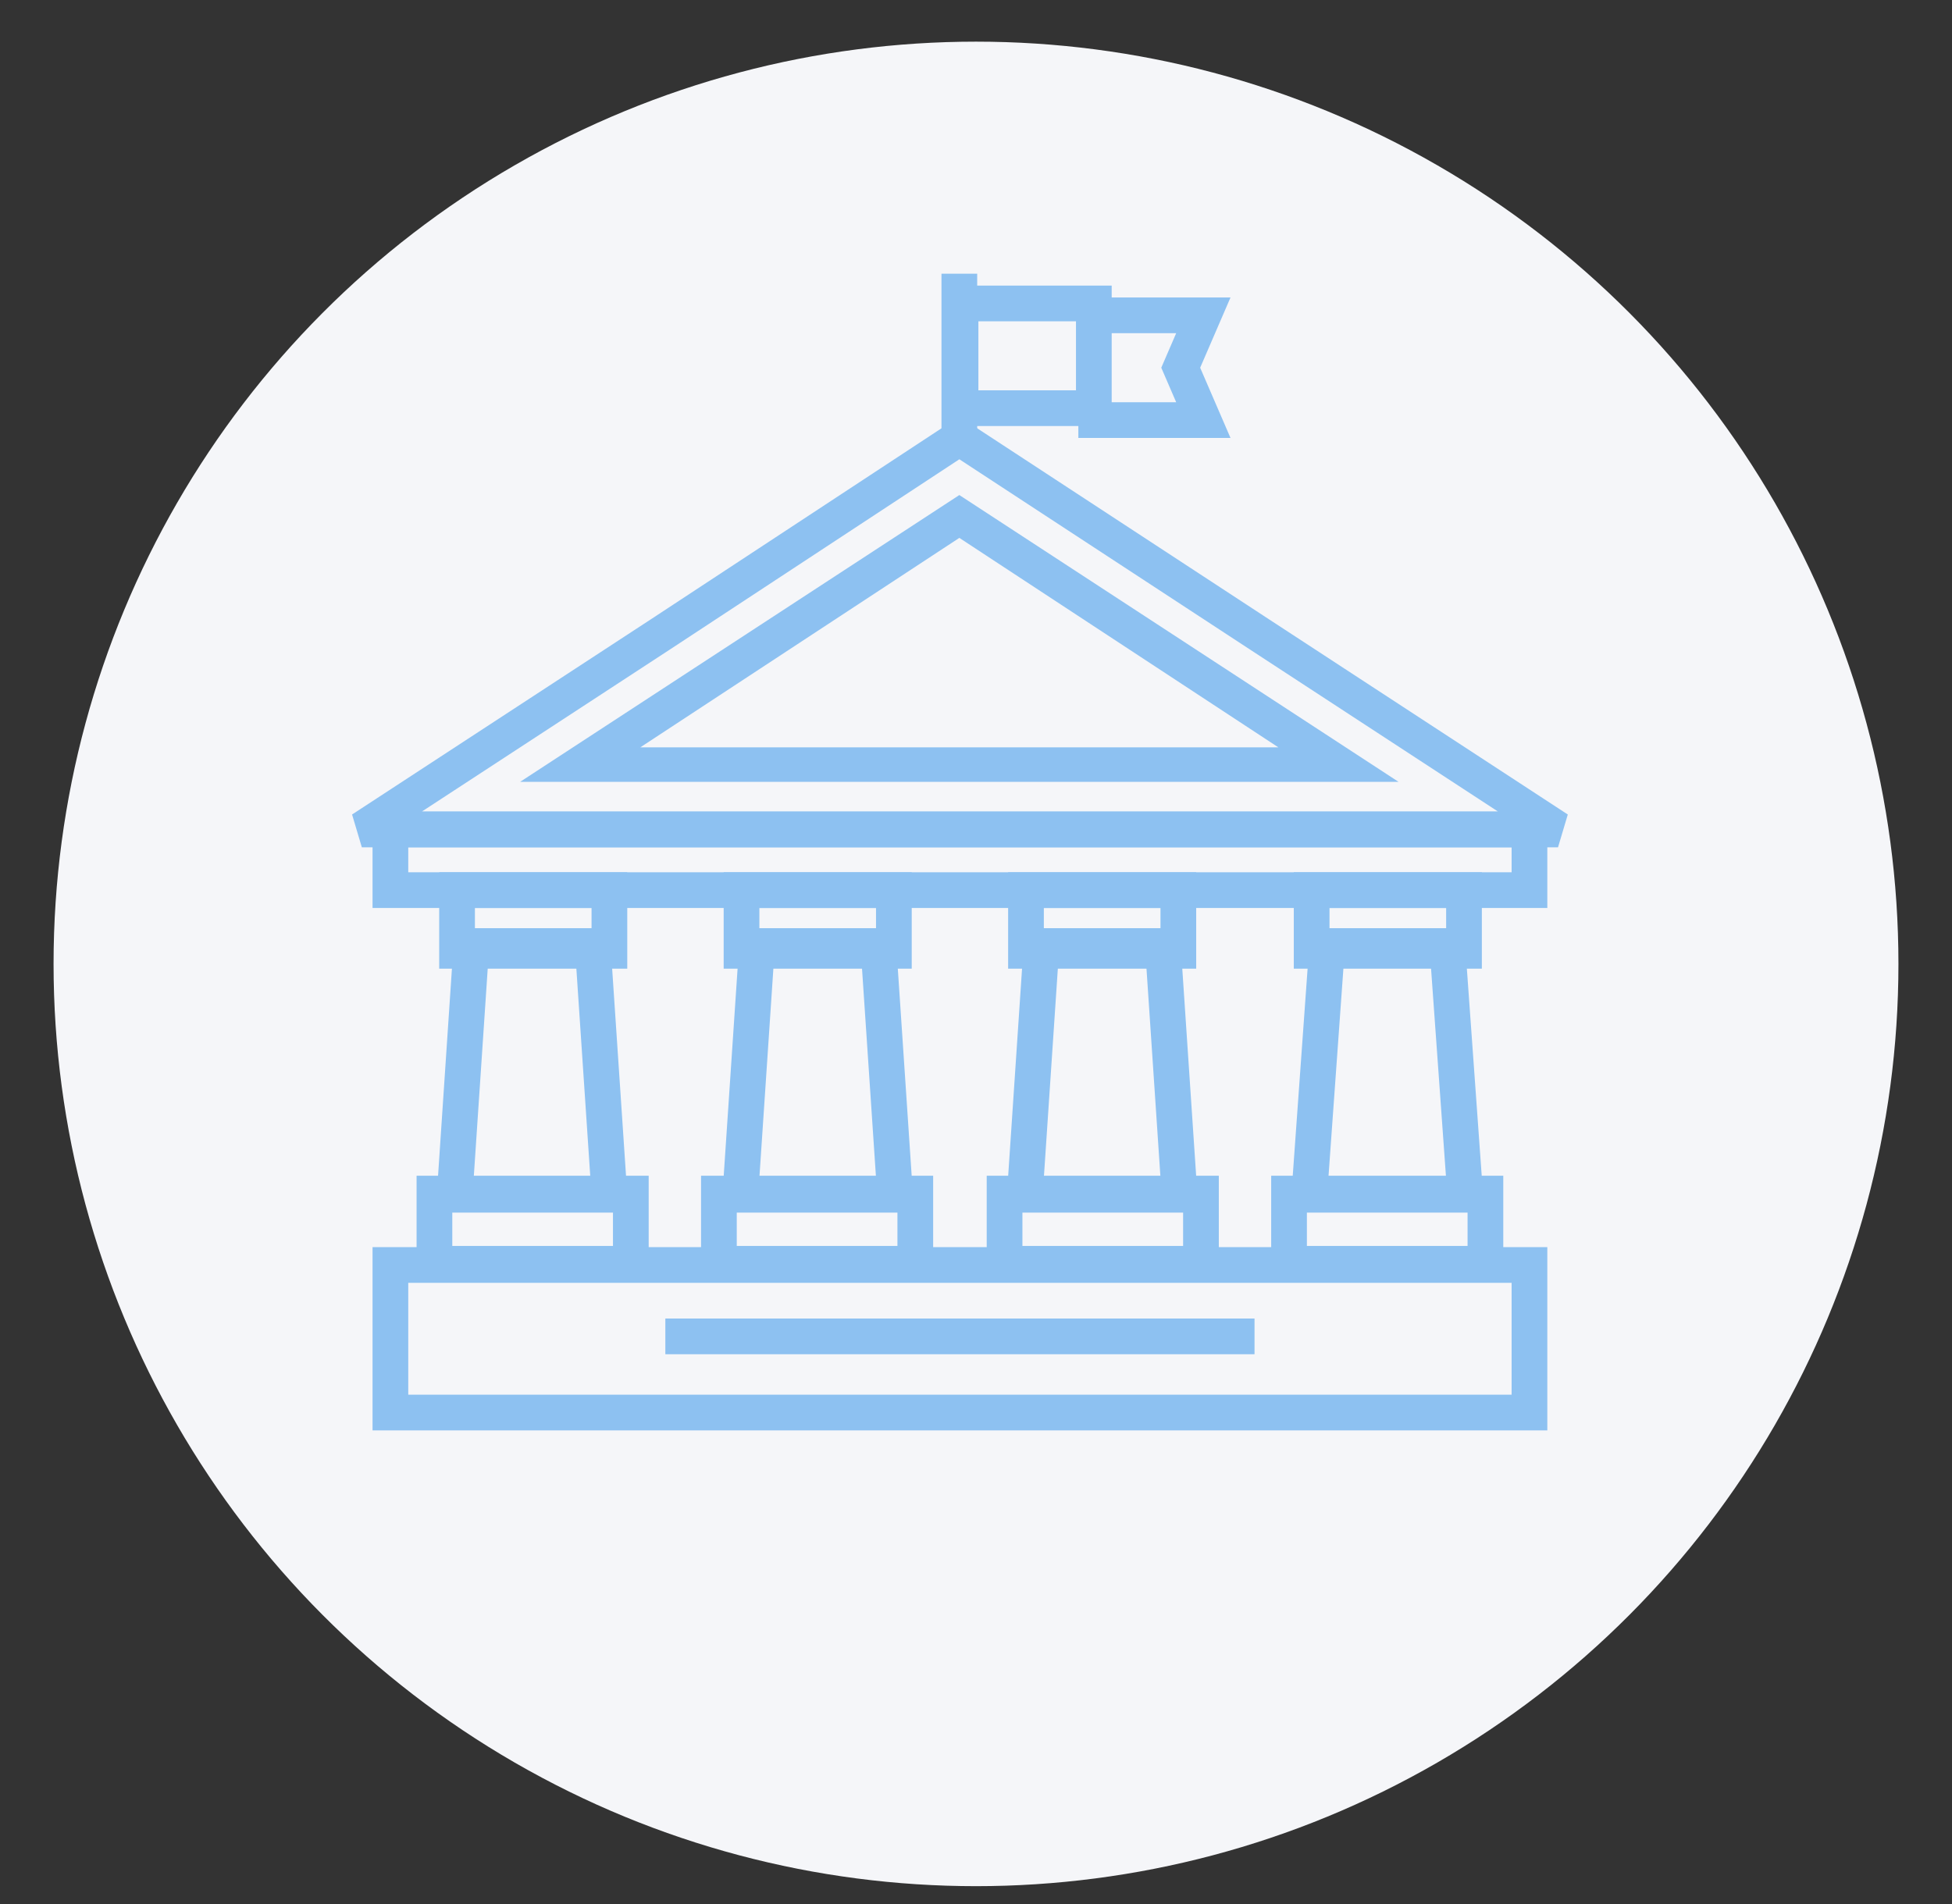
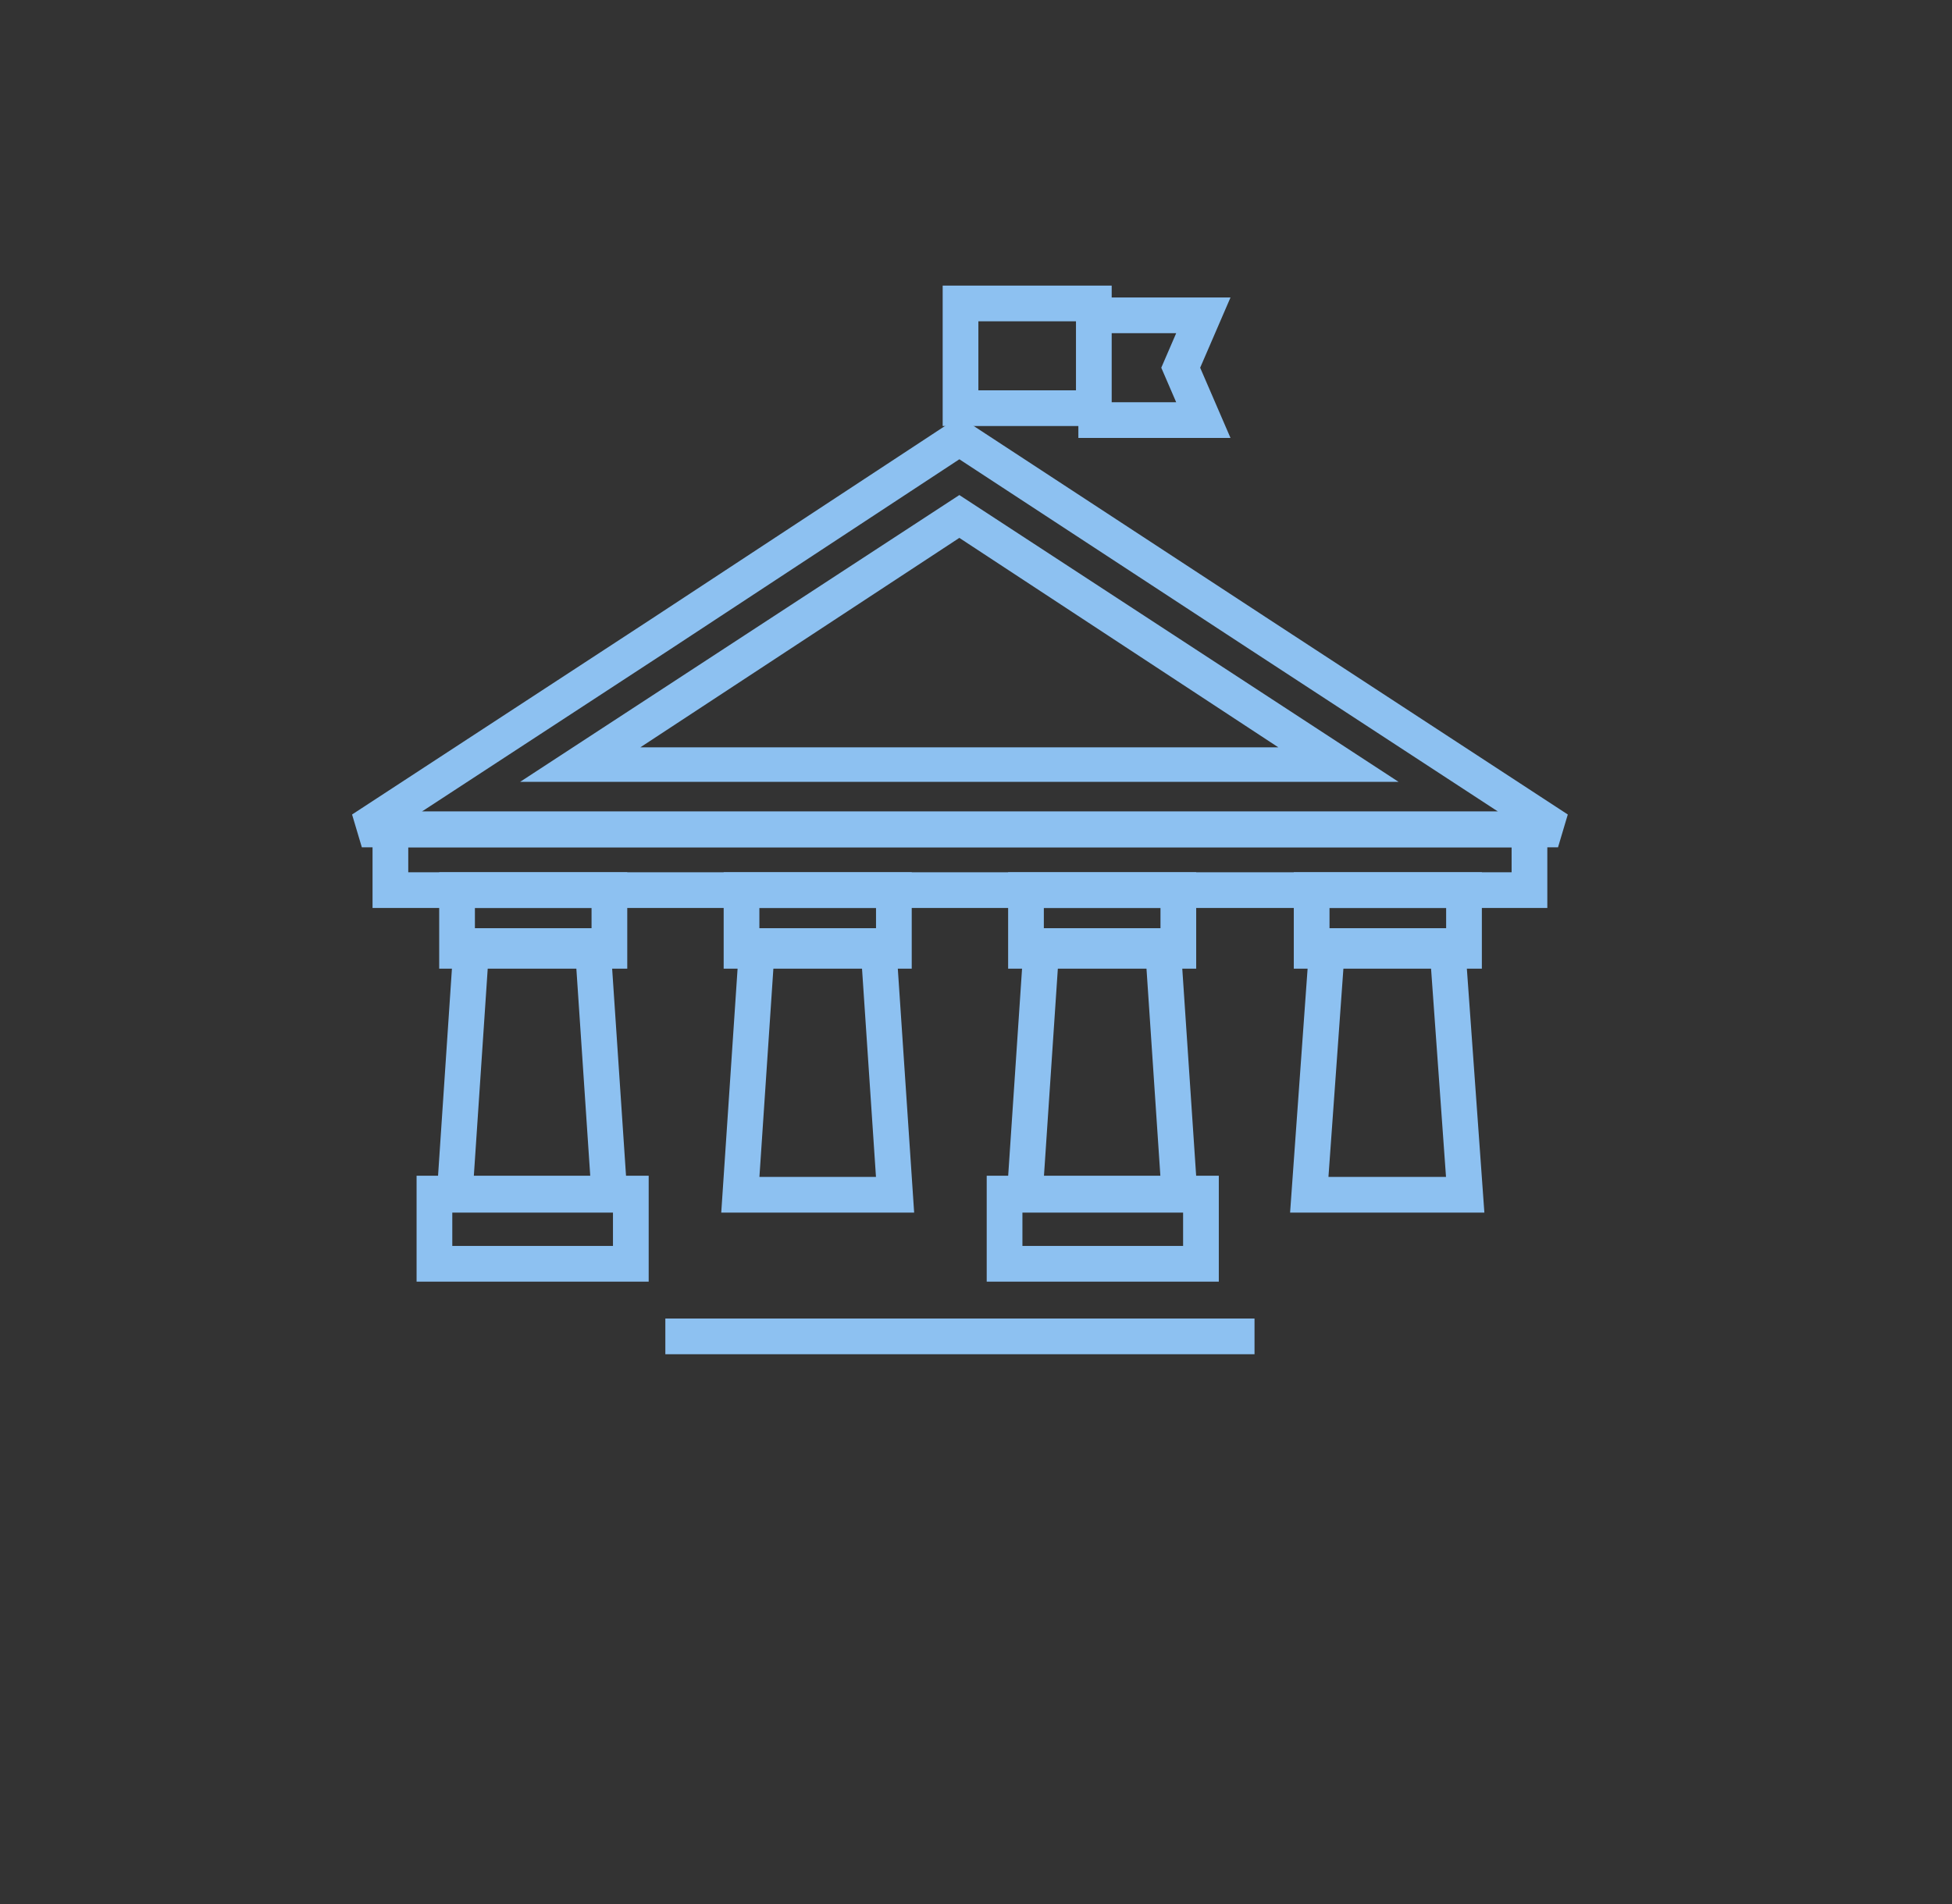
<svg xmlns="http://www.w3.org/2000/svg" version="1.1" id="Слой_1" x="0px" y="0px" viewBox="0 0 164 160" style="enable-background:new 0 0 164 160;" xml:space="preserve">
  <rect x="0" y="0" width="164" height="160" fill="#333333" stroke="none" />
  <style type="text/css">
	.st0{fill:#F5F6F9;}
	.st1{fill:none;stroke:#8DC1F1;stroke-width:3;}
	.st2{fill:none;stroke:#8DC1F1;stroke-width:3;stroke-linejoin:bevel;}
	.st3{fill:#8DC1F1;}
</style>
-   <circle class="st0" cx="82" cy="81" r="77.5" />
  <rect x="32.8" y="69.7" class="st1" width="95.7" height="5.1" />
  <g>
    <g>
      <polygon class="st1" points="39.6,79.5 38.2,100.4 44.7,100.4 51.2,100.4 49.8,79.5   " />
      <g>
        <rect x="38.4" y="74.8" class="st1" width="12.8" height="5.1" />
      </g>
      <g>
        <rect x="36.5" y="100.3" class="st1" width="16.5" height="5.9" />
      </g>
    </g>
    <g>
      <polygon class="st1" points="63.6,79.5 62.2,100.4 68.7,100.4 75.2,100.4 73.8,79.5   " />
      <g>
        <rect x="62.3" y="74.8" class="st1" width="12.8" height="5.1" />
      </g>
      <g>
-         <rect x="60.4" y="100.3" class="st1" width="16.5" height="5.9" />
-       </g>
+         </g>
    </g>
    <g>
      <polygon class="st1" points="87.5,79.5 86.1,100.4 92.6,100.4 99.1,100.4 97.7,79.5   " />
      <g>
        <rect x="86.2" y="74.8" class="st1" width="12.8" height="5.1" />
      </g>
      <g>
        <rect x="84.4" y="100.3" class="st1" width="16.5" height="5.9" />
      </g>
    </g>
    <g>
      <polygon class="st1" points="111.5,79.5 110,100.4 116.5,100.4 123.1,100.4 121.6,79.5   " />
      <g>
        <rect x="110.2" y="74.8" class="st1" width="12.8" height="5.1" />
      </g>
      <g>
-         <rect x="108.3" y="100.3" class="st1" width="16.5" height="5.9" />
-       </g>
+         </g>
    </g>
  </g>
-   <rect x="32.8" y="106.3" class="st1" width="95.7" height="12.4" />
  <g>
    <line class="st1" x1="105.4" y1="112.3" x2="55.9" y2="112.3" />
  </g>
  <polygon class="st2" points="80.6,36.8 105.8,53.3 130.9,69.7 80.6,69.7 30.4,69.7 55.5,53.3 " />
-   <path class="st3" d="M80.6,45.2l26.8,17.6H53.8L80.6,45.2 M80.6,41.6L43.7,65.7h73.8L80.6,41.6L80.6,41.6z" />
-   <line class="st1" x1="80.6" y1="37.8" x2="80.6" y2="23" />
+   <path class="st3" d="M80.6,45.2l26.8,17.6H53.8L80.6,45.2 M80.6,41.6L43.7,65.7h73.8L80.6,41.6L80.6,41.6" />
  <polyline class="st1" points="90.6,26.5 101.1,26.5 99.2,30.9 101.1,35.3 90.6,35.3 " />
  <polygon class="st1" points="80.7,34.3 80.7,29.9 80.7,25.5 91.9,25.5 91.9,29.9 91.9,34.3 " />
</svg>